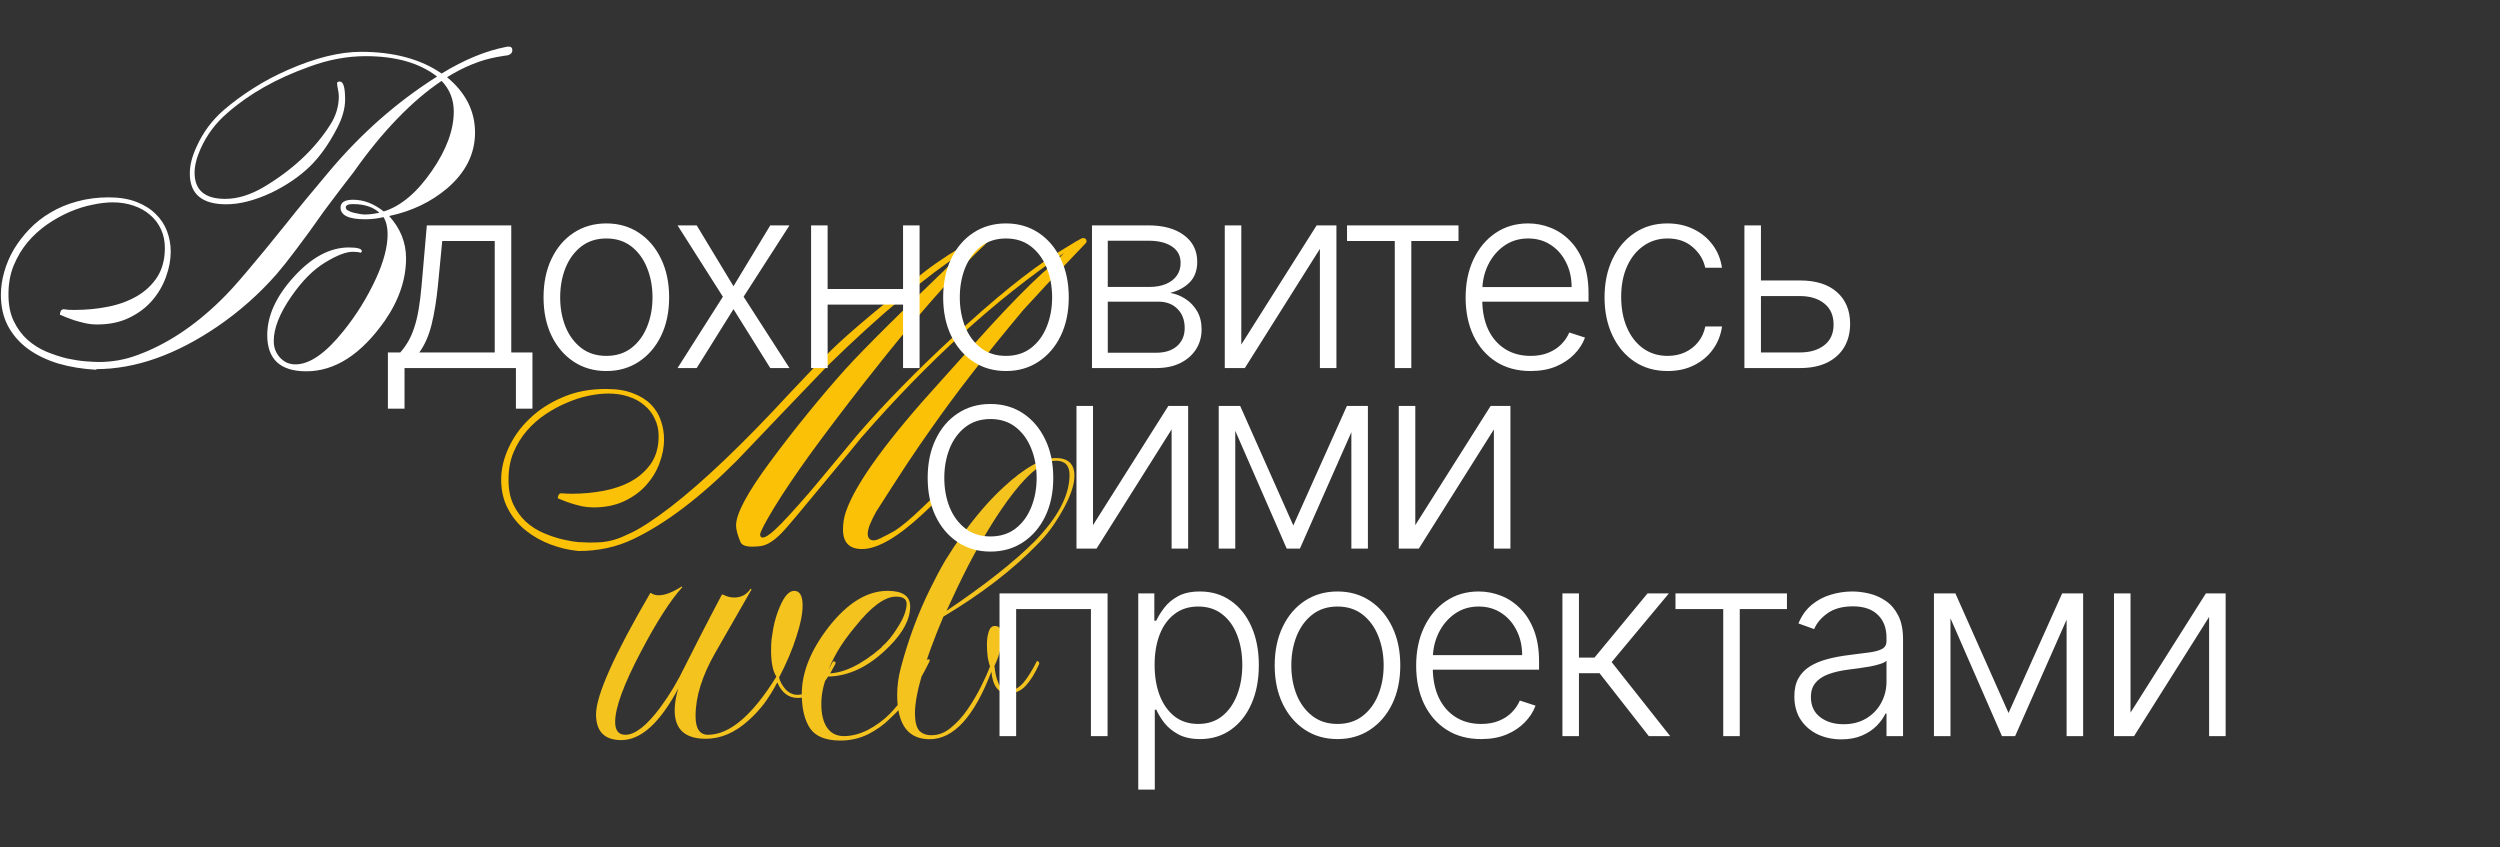
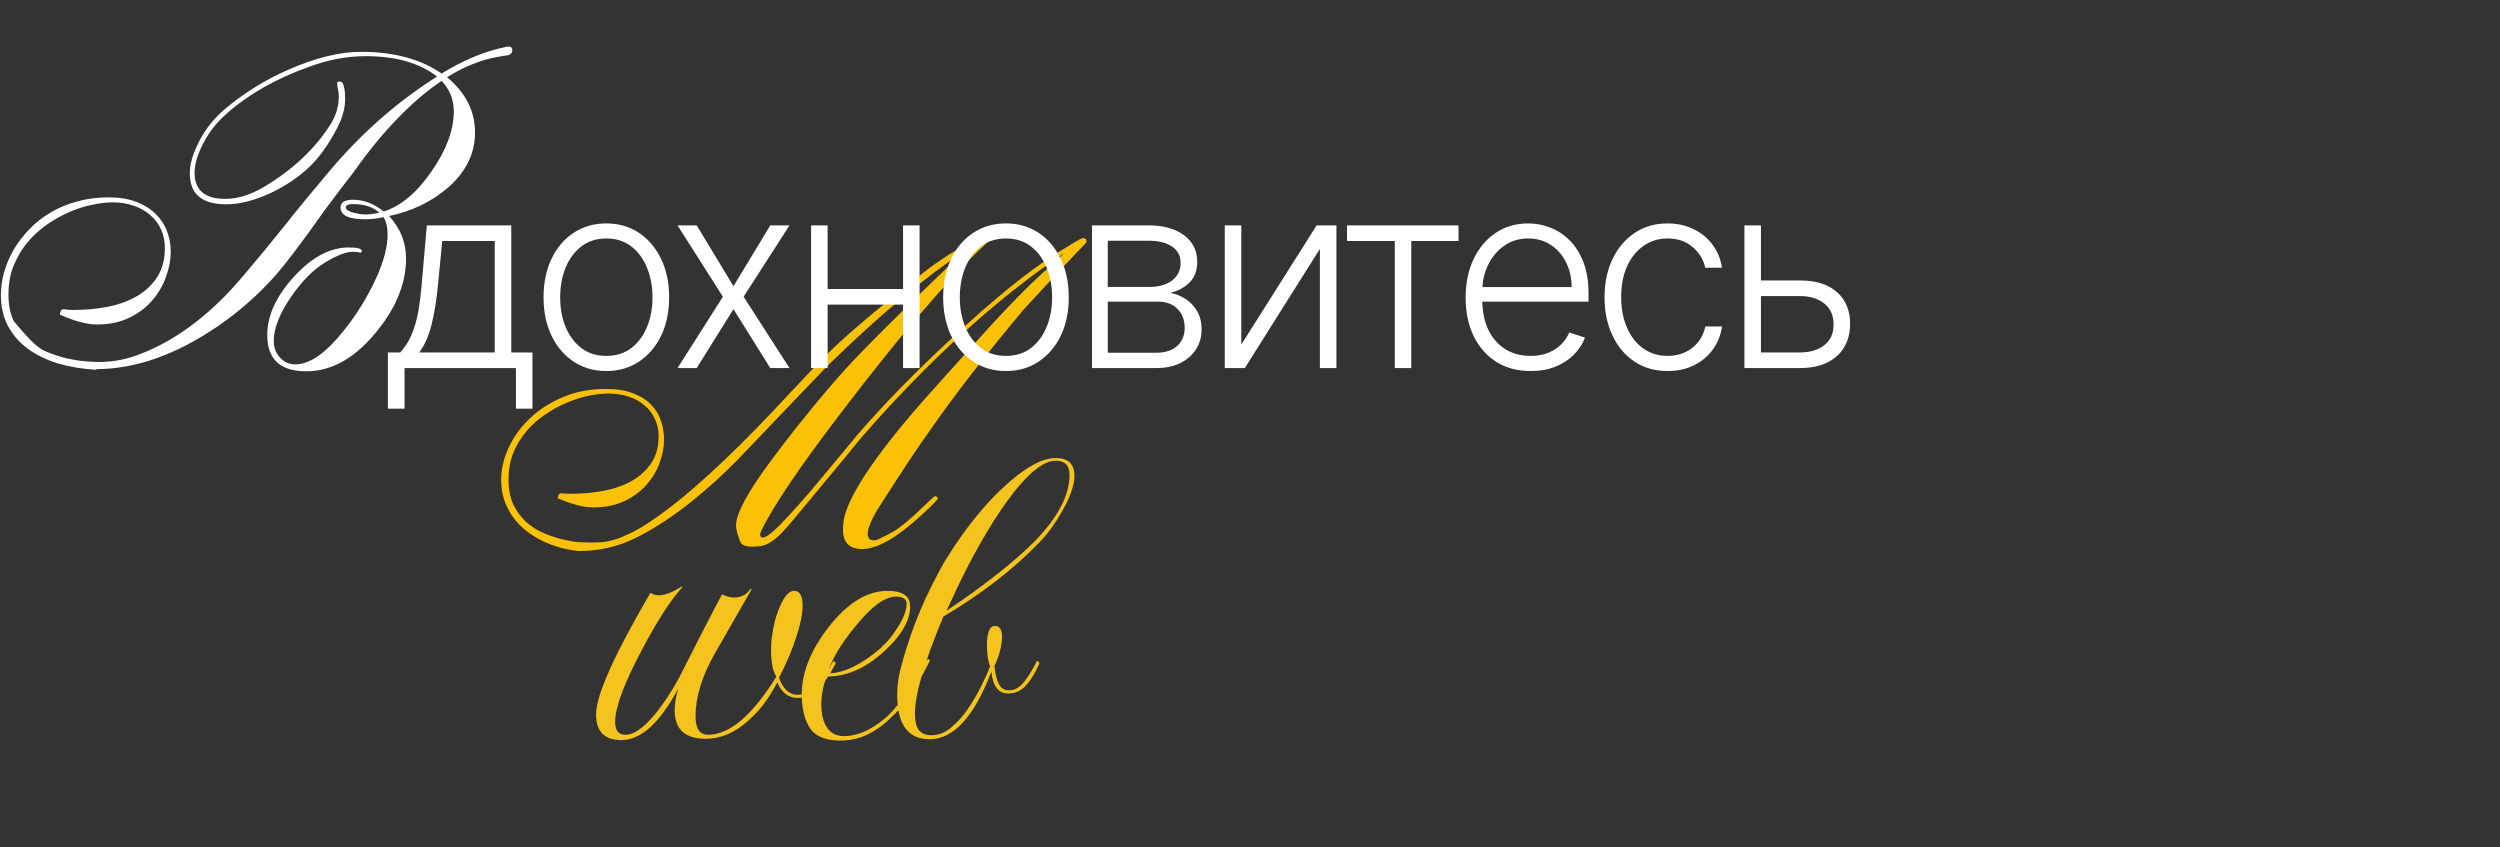
<svg xmlns="http://www.w3.org/2000/svg" width="360" height="122" viewBox="0 0 360 122" fill="none">
  <rect x="0" y="0" width="360" height="122" fill="#333333" stroke="none" />
  <path d="M89.477 106.576C87.047 106.576 85.831 105.339 85.831 102.866C85.831 100.137 88.433 94.316 93.635 85.403H93.763C94.061 85.617 94.424 85.723 94.85 85.723C95.746 85.723 96.855 85.297 98.177 84.444L98.241 84.572C96.535 86.448 94.552 89.54 92.292 93.847C89.819 98.537 88.582 101.906 88.582 103.953C88.582 105.19 89.072 105.808 90.053 105.808C91.46 105.808 93.145 104.486 95.106 101.842C96.428 100.051 97.601 98.09 98.624 95.957C99.221 94.806 99.946 93.378 100.799 91.672C101.695 89.924 102.739 87.919 103.933 85.659L104.061 85.595C104.616 85.894 105.17 86.043 105.724 86.043C106.748 86.043 107.537 85.617 108.091 84.764L108.219 84.892L102.974 94.039C101.098 97.322 100.16 100.35 100.16 103.122C100.16 104.913 100.757 105.808 101.951 105.808C105.063 105.808 108.347 103.015 111.801 97.429C111.289 96.661 111.034 95.403 111.034 93.655C111.034 93.143 111.055 92.631 111.098 92.12C111.183 91.565 111.268 91.011 111.353 90.457C111.567 89.348 111.886 88.303 112.313 87.322C112.952 85.83 113.635 85.084 114.36 85.084C115.17 85.084 115.575 85.787 115.575 87.194C115.575 88.388 115.277 89.881 114.68 91.672C114.125 93.463 113.294 95.424 112.185 97.557C112.313 98.111 112.611 98.665 113.08 99.22C113.592 99.774 114.168 100.051 114.807 100.051C116.641 100.051 118.304 98.537 119.797 95.51C119.925 95.254 120.053 95.169 120.181 95.254C120.351 95.339 120.372 95.488 120.244 95.702C119.434 97.279 118.603 98.474 117.75 99.284C116.94 100.094 115.98 100.499 114.871 100.499C113.549 100.499 112.569 99.753 111.929 98.26C111.375 99.326 110.756 100.328 110.074 101.267C109.392 102.162 108.646 102.972 107.835 103.697C105.874 105.488 103.806 106.384 101.631 106.384C98.646 106.384 97.153 105.019 97.153 102.29C97.153 101.821 97.196 101.331 97.281 100.819C97.366 100.264 97.494 99.71 97.665 99.156C95.021 104.102 92.292 106.576 89.477 106.576ZM121.021 106.64C118.932 106.64 117.482 106.064 116.671 104.913C115.861 103.719 115.456 102.055 115.456 99.923C115.456 96.853 116.735 93.655 119.294 90.329C122.023 86.832 124.859 85.084 127.801 85.084C129.976 85.084 131.064 85.83 131.064 87.322C131.064 89.156 130.061 91.075 128.057 93.079C125.2 95.979 122.194 97.429 119.038 97.429C118.526 98.751 118.271 100.073 118.271 101.395C118.271 102.844 118.548 103.974 119.102 104.785C119.656 105.595 120.467 106 121.533 106C122.642 106 123.793 105.701 124.987 105.104C126.181 104.465 127.204 103.719 128.057 102.866C128.782 102.141 129.592 101.16 130.488 99.923C131.426 98.644 132.364 97.088 133.302 95.254C133.43 95.041 133.558 94.934 133.686 94.934C133.942 94.934 133.942 95.147 133.686 95.574C132.961 97.024 132.172 98.409 131.319 99.731C130.509 101.053 129.422 102.333 128.057 103.569C127.247 104.38 126.224 105.104 124.987 105.744C123.75 106.341 122.428 106.64 121.021 106.64ZM119.102 96.981C121.448 96.981 124.07 95.723 126.97 93.207V93.143C127.78 92.461 128.548 91.523 129.273 90.329C130.125 89.007 130.552 87.877 130.552 86.938C130.552 86.256 130.04 85.915 129.017 85.915C127.396 85.915 125.435 87.365 123.132 90.265C122.066 91.544 121.213 92.738 120.573 93.847C119.934 94.955 119.443 96 119.102 96.981ZM133.865 106.448C130.752 106.448 129.195 104.316 129.195 100.051C129.195 99.412 129.238 98.772 129.323 98.132C129.408 97.493 129.536 96.853 129.707 96.213C130.773 92.162 132.18 88.367 133.928 84.828C134.611 83.42 135.336 82.056 136.103 80.734C136.914 79.412 137.745 78.154 138.598 76.96C139.493 75.723 140.432 74.529 141.412 73.378C142.393 72.227 143.417 71.16 144.483 70.18C147.51 67.365 150.026 65.958 152.031 65.958C153.822 65.958 154.717 66.811 154.717 68.516C154.717 69.881 154.099 71.629 152.862 73.762C151.839 75.553 150.73 77.045 149.536 78.239C145.911 81.992 141.348 85.51 135.847 88.793C133.118 95.275 131.754 99.923 131.754 102.738C131.754 103.847 131.946 104.657 132.329 105.168C132.756 105.638 133.353 105.872 134.12 105.872C135.144 105.872 136.082 105.51 136.935 104.785C137.83 104.06 138.641 103.164 139.366 102.098C140.09 101.032 140.73 99.945 141.284 98.836C141.839 97.727 142.265 96.768 142.564 95.957C142.478 95.744 142.372 95.339 142.244 94.742C142.159 94.103 142.116 93.463 142.116 92.823C142.116 92.098 142.201 91.48 142.372 90.968C142.542 90.414 142.841 90.137 143.267 90.137C143.95 90.137 144.291 90.648 144.291 91.672C144.291 92.226 144.206 92.866 144.035 93.591C143.864 94.316 143.587 95.083 143.203 95.894C143.289 96.874 143.481 97.706 143.779 98.388C144.078 99.07 144.589 99.412 145.314 99.412C146.039 99.412 146.721 99.049 147.361 98.324C148.001 97.557 148.64 96.533 149.28 95.254C149.28 95.211 149.323 95.19 149.408 95.19C149.493 95.19 149.557 95.254 149.6 95.382C149.685 95.467 149.685 95.574 149.6 95.702C149.003 97.024 148.363 98.047 147.681 98.772C146.999 99.497 146.167 99.859 145.186 99.859C143.779 99.859 142.969 98.815 142.756 96.725C140.282 103.207 137.319 106.448 133.865 106.448ZM136.295 87.962C141.796 84.252 146.018 80.926 148.96 77.983C152.329 74.529 154.013 71.331 154.013 68.389C154.013 67.024 153.353 66.342 152.031 66.342C149.728 66.342 146.679 69.348 142.884 75.361C141.69 77.28 140.538 79.305 139.429 81.438C138.363 83.527 137.319 85.702 136.295 87.962Z" fill="#F5C31E" />
-   <path d="M143.932 106V85.454H159.489V106H157.094V87.701H146.326V106H143.932ZM163.909 113.705V85.454H166.223V89.373H166.504C166.79 88.758 167.182 88.129 167.681 87.487C168.181 86.836 168.841 86.287 169.661 85.842C170.49 85.396 171.534 85.173 172.791 85.173C174.486 85.173 175.966 85.619 177.232 86.51C178.507 87.393 179.497 88.633 180.202 90.229C180.915 91.816 181.272 93.667 181.272 95.78C181.272 97.903 180.915 99.762 180.202 101.358C179.497 102.955 178.507 104.199 177.232 105.09C175.966 105.982 174.494 106.428 172.818 106.428C171.578 106.428 170.539 106.205 169.701 105.759C168.872 105.313 168.199 104.765 167.681 104.114C167.173 103.454 166.781 102.812 166.504 102.188H166.29V113.705H163.909ZM166.263 95.74C166.263 97.399 166.509 98.87 166.999 100.154C167.499 101.43 168.212 102.433 169.139 103.164C170.076 103.887 171.208 104.248 172.537 104.248C173.901 104.248 175.052 103.873 175.988 103.124C176.933 102.366 177.651 101.345 178.142 100.061C178.641 98.777 178.891 97.337 178.891 95.74C178.891 94.162 178.646 92.739 178.155 91.473C177.674 90.207 176.96 89.204 176.015 88.463C175.07 87.714 173.91 87.34 172.537 87.34C171.199 87.34 170.062 87.701 169.126 88.423C168.19 89.137 167.476 90.126 166.986 91.393C166.504 92.65 166.263 94.099 166.263 95.74ZM192.598 106.428C190.823 106.428 189.254 105.978 187.889 105.077C186.534 104.176 185.473 102.932 184.706 101.345C183.939 99.749 183.555 97.907 183.555 95.82C183.555 93.716 183.939 91.865 184.706 90.269C185.473 88.664 186.534 87.416 187.889 86.524C189.254 85.623 190.823 85.173 192.598 85.173C194.372 85.173 195.937 85.623 197.293 86.524C198.648 87.424 199.71 88.673 200.476 90.269C201.252 91.865 201.64 93.716 201.64 95.82C201.64 97.907 201.257 99.749 200.49 101.345C199.723 102.932 198.657 104.176 197.293 105.077C195.937 105.978 194.372 106.428 192.598 106.428ZM192.598 104.248C194.025 104.248 195.233 103.864 196.223 103.097C197.213 102.33 197.962 101.309 198.47 100.034C198.987 98.759 199.246 97.354 199.246 95.82C199.246 94.287 198.987 92.878 198.47 91.594C197.962 90.309 197.213 89.279 196.223 88.504C195.233 87.728 194.025 87.34 192.598 87.34C191.18 87.34 189.971 87.728 188.973 88.504C187.983 89.279 187.229 90.309 186.712 91.594C186.204 92.878 185.95 94.287 185.95 95.82C185.95 97.354 186.204 98.759 186.712 100.034C187.229 101.309 187.983 102.33 188.973 103.097C189.963 103.864 191.171 104.248 192.598 104.248ZM213.291 106.428C211.373 106.428 209.715 105.982 208.314 105.09C206.914 104.19 205.831 102.946 205.064 101.358C204.306 99.762 203.927 97.925 203.927 95.847C203.927 93.778 204.306 91.941 205.064 90.336C205.831 88.722 206.888 87.46 208.234 86.551C209.59 85.632 211.155 85.173 212.929 85.173C214.044 85.173 215.119 85.378 216.153 85.788C217.188 86.189 218.115 86.809 218.935 87.647C219.765 88.477 220.42 89.525 220.902 90.791C221.383 92.048 221.624 93.538 221.624 95.259V96.436H205.572V94.336H219.19C219.19 93.016 218.922 91.83 218.387 90.778C217.861 89.716 217.125 88.878 216.18 88.263C215.244 87.647 214.16 87.34 212.929 87.34C211.627 87.34 210.481 87.688 209.492 88.383C208.502 89.079 207.726 89.997 207.164 91.139C206.611 92.28 206.33 93.529 206.321 94.884V96.141C206.321 97.773 206.602 99.2 207.164 100.422C207.735 101.635 208.542 102.576 209.585 103.244C210.629 103.913 211.864 104.248 213.291 104.248C214.263 104.248 215.114 104.096 215.845 103.793C216.586 103.49 217.205 103.084 217.705 102.576C218.213 102.058 218.597 101.492 218.855 100.877L221.116 101.613C220.804 102.478 220.291 103.276 219.577 104.007C218.873 104.738 217.99 105.327 216.929 105.773C215.877 106.21 214.664 106.428 213.291 106.428ZM224.988 106V85.454H227.369V94.697H229.603L237.241 85.454H240.317L232.077 95.339L240.504 106H237.428L230.338 96.944H227.369V106H224.988ZM241.27 87.701V85.454H257.321V87.701H250.526V106H248.145V87.701H241.27ZM265.143 106.468C263.903 106.468 262.77 106.227 261.745 105.746C260.719 105.255 259.903 104.551 259.297 103.632C258.691 102.705 258.387 101.581 258.387 100.261C258.387 99.245 258.579 98.389 258.963 97.693C259.346 96.998 259.89 96.427 260.595 95.981C261.299 95.535 262.133 95.183 263.096 94.924C264.059 94.666 265.12 94.465 266.28 94.322C267.43 94.18 268.402 94.055 269.196 93.948C269.998 93.841 270.609 93.671 271.028 93.439C271.447 93.208 271.657 92.833 271.657 92.316V91.834C271.657 90.434 271.238 89.333 270.4 88.53C269.57 87.719 268.375 87.313 266.815 87.313C265.334 87.313 264.126 87.638 263.19 88.29C262.262 88.941 261.611 89.707 261.237 90.59L258.976 89.774C259.44 88.651 260.082 87.754 260.902 87.086C261.723 86.408 262.641 85.922 263.658 85.628C264.674 85.324 265.704 85.173 266.748 85.173C267.532 85.173 268.348 85.275 269.196 85.48C270.052 85.686 270.845 86.042 271.577 86.551C272.308 87.05 272.901 87.75 273.356 88.651C273.811 89.542 274.038 90.675 274.038 92.048V106H271.657V102.75H271.51C271.224 103.356 270.801 103.944 270.239 104.515C269.677 105.086 268.973 105.554 268.126 105.92C267.278 106.285 266.284 106.468 265.143 106.468ZM265.464 104.288C266.73 104.288 267.827 104.007 268.754 103.445C269.682 102.883 270.395 102.139 270.894 101.211C271.403 100.275 271.657 99.245 271.657 98.121V95.152C271.479 95.321 271.18 95.473 270.761 95.606C270.35 95.74 269.873 95.861 269.329 95.968C268.794 96.066 268.259 96.15 267.724 96.222C267.189 96.293 266.708 96.356 266.28 96.409C265.12 96.552 264.13 96.775 263.31 97.078C262.49 97.381 261.861 97.8 261.424 98.335C260.987 98.861 260.768 99.539 260.768 100.368C260.768 101.617 261.214 102.585 262.106 103.271C262.998 103.949 264.117 104.288 265.464 104.288ZM289.23 102.669L296.948 85.454H299.262L290.179 106H288.28L279.304 85.454H281.578L289.23 102.669ZM280.869 85.454V106H278.488V85.454H280.869ZM297.59 106V85.454H299.971V106H297.59ZM306.796 102.616L317.644 85.454H320.493V106H318.112V88.838L307.304 106H304.415V85.454H306.796V102.616Z" fill="white" />
  <path d="M84.911 78.126C85.619 78.126 86.233 78.105 86.754 78.063C87.295 78.001 87.795 77.907 88.253 77.782C88.711 77.657 89.159 77.501 89.596 77.313C90.033 77.126 90.512 76.907 91.033 76.657C91.824 76.262 92.667 75.762 93.563 75.158C94.479 74.555 95.468 73.847 96.53 73.034C101.298 69.349 107.024 63.883 113.708 56.637C114.957 55.305 116.082 54.118 117.081 53.077C118.081 52.036 118.976 51.13 119.767 50.359C122.307 47.882 126.784 44.123 133.197 39.084C135.092 37.606 137.643 35.961 140.849 34.15C141.37 33.837 141.703 33.681 141.849 33.681C142.224 33.681 142.411 33.879 142.411 34.275C142.411 34.462 142.328 34.66 142.161 34.868C142.015 35.055 141.713 35.357 141.255 35.774C140.714 36.273 140.068 36.908 139.319 37.679C138.569 38.428 137.726 39.324 136.789 40.365C134.957 42.364 133.02 44.581 130.98 47.017C128.939 49.454 126.763 52.15 124.452 55.107C121.433 58.98 118.841 62.405 116.675 65.382C114.53 68.36 112.792 70.942 111.459 73.128C110.127 75.335 109.46 76.616 109.46 76.97C109.46 77.261 109.585 77.407 109.835 77.407C110.314 77.407 111.209 76.73 112.521 75.377C113.291 74.586 114.135 73.67 115.051 72.629C115.988 71.587 116.998 70.411 118.081 69.099C119.663 67.184 120.902 65.695 121.797 64.633C122.693 63.55 123.244 62.884 123.453 62.634C125.41 60.364 127.523 58.074 129.793 55.763C132.062 53.431 134.53 51.036 137.195 48.579C143.233 42.957 148.293 38.876 152.374 36.336C154.581 34.962 155.758 34.275 155.904 34.275C156.278 34.275 156.466 34.441 156.466 34.774C156.466 34.858 156.414 34.951 156.31 35.055C155.289 36.117 154.03 37.439 152.53 39.022C151.052 40.604 149.324 42.478 147.346 44.644C144.576 47.955 142.078 51.047 139.85 53.92C137.643 56.773 135.685 59.427 133.978 61.884C133.041 63.196 131.927 64.82 130.636 66.757C129.366 68.693 127.888 70.984 126.201 73.628C125.368 75.106 124.952 76.179 124.952 76.845C124.952 77.49 125.254 77.813 125.857 77.813C126.128 77.813 126.607 77.626 127.294 77.251C127.627 77.105 128.158 76.824 128.887 76.408C129.887 75.762 131.23 74.627 132.916 73.003C133.249 72.67 133.759 72.191 134.447 71.567L134.665 71.442C134.915 71.483 135.04 71.608 135.04 71.816C135.04 71.941 134.332 72.66 132.916 73.972C129.272 77.365 126.347 79.062 124.14 79.062C122.307 79.062 121.391 78.126 121.391 76.251C121.391 75.335 121.537 74.461 121.828 73.628C123.244 69.547 127.836 63.248 135.602 54.732C136.789 53.42 137.965 52.108 139.131 50.797C140.318 49.485 141.505 48.173 142.692 46.861C144.087 45.341 145.399 43.957 146.627 42.707C147.856 41.458 149.022 40.323 150.125 39.303C150.5 39.011 150.948 38.626 151.468 38.147C151.989 37.669 152.582 37.096 153.249 36.43C143.379 43.113 133.624 51.994 123.984 63.071C122.984 64.32 121.724 65.851 120.204 67.662C118.705 69.474 116.935 71.608 114.895 74.065C114.187 74.898 113.645 75.533 113.271 75.97C112.896 76.387 112.688 76.616 112.646 76.657C111.647 77.699 110.73 78.334 109.897 78.563C109.439 78.667 108.919 78.719 108.336 78.719C107.378 78.719 106.805 78.49 106.618 78.032C106.202 77.032 105.993 76.241 105.993 75.658C105.993 73.951 107.659 70.859 110.991 66.382C112.781 63.967 114.562 61.676 116.331 59.511C118.101 57.324 119.882 55.232 121.672 53.233C123.047 51.713 125.15 49.547 127.981 46.736C130.813 43.925 134.405 40.427 138.757 36.242C136.008 38.054 132.999 40.323 129.73 43.051C126.482 45.758 122.953 48.975 119.142 52.702C116.935 54.992 114.749 57.272 112.584 59.542C110.418 61.812 108.242 64.091 106.056 66.382C100.746 71.692 95.791 75.439 91.189 77.626C88.815 78.771 86.192 79.344 83.318 79.344C81.965 79.219 80.622 78.906 79.289 78.407C77.957 77.907 76.759 77.23 75.698 76.376C74.636 75.523 73.782 74.482 73.136 73.253C72.491 72.025 72.168 70.63 72.168 69.068C72.168 67.569 72.522 66.049 73.23 64.508C73.938 62.946 74.948 61.541 76.26 60.291C77.571 59.021 79.164 57.991 81.038 57.199C82.912 56.387 85.026 55.992 87.379 56.013C88.857 56.013 90.117 56.221 91.158 56.637C92.22 57.033 93.073 57.564 93.719 58.23C94.385 58.896 94.864 59.667 95.156 60.541C95.468 61.416 95.624 62.332 95.624 63.29C95.624 64.393 95.405 65.528 94.968 66.694C94.552 67.839 93.917 68.891 93.063 69.849C92.23 70.786 91.179 71.556 89.908 72.16C88.638 72.764 87.16 73.066 85.473 73.066C84.911 73.066 84.359 73.014 83.818 72.91C83.277 72.785 82.777 72.649 82.319 72.504C81.861 72.358 81.455 72.212 81.101 72.066C80.768 71.921 80.507 71.816 80.32 71.754C80.32 71.587 80.362 71.421 80.445 71.254C80.549 71.088 80.705 71.015 80.913 71.036C81.017 71.036 81.163 71.046 81.351 71.067C81.538 71.088 81.871 71.098 82.35 71.098C83.953 71.098 85.505 70.952 87.004 70.661C88.503 70.369 89.825 69.901 90.97 69.255C92.136 68.589 93.073 67.735 93.781 66.694C94.489 65.632 94.843 64.331 94.843 62.79C94.843 61.874 94.656 61.041 94.281 60.291C93.927 59.521 93.427 58.876 92.782 58.355C92.157 57.814 91.397 57.397 90.502 57.106C89.627 56.814 88.659 56.669 87.597 56.669C86.764 56.669 85.827 56.773 84.786 56.981C83.766 57.189 82.725 57.522 81.663 57.98C80.601 58.417 79.56 58.98 78.54 59.667C77.54 60.333 76.645 61.124 75.854 62.041C75.083 62.936 74.448 63.967 73.948 65.133C73.469 66.299 73.23 67.579 73.23 68.974C73.209 70.39 73.438 71.608 73.917 72.629C74.396 73.628 75.01 74.471 75.76 75.158C76.51 75.825 77.342 76.356 78.259 76.751C79.196 77.147 80.091 77.449 80.945 77.657C81.819 77.865 82.61 78.001 83.318 78.063C84.026 78.105 84.557 78.126 84.911 78.126Z" fill="#FBC106" />
-   <path d="M142.627 79.428C140.853 79.428 139.283 78.978 137.919 78.077C136.563 77.176 135.502 75.932 134.735 74.345C133.968 72.749 133.585 70.907 133.585 68.82C133.585 66.716 133.968 64.865 134.735 63.269C135.502 61.664 136.563 60.416 137.919 59.524C139.283 58.623 140.853 58.173 142.627 58.173C144.402 58.173 145.967 58.623 147.323 59.524C148.678 60.425 149.739 61.673 150.506 63.269C151.282 64.865 151.67 66.716 151.67 68.82C151.67 70.907 151.286 72.749 150.52 74.345C149.753 75.932 148.687 77.176 147.323 78.077C145.967 78.978 144.402 79.428 142.627 79.428ZM142.627 77.248C144.054 77.248 145.263 76.864 146.252 76.097C147.242 75.33 147.991 74.309 148.5 73.034C149.017 71.759 149.276 70.354 149.276 68.82C149.276 67.287 149.017 65.878 148.5 64.594C147.991 63.309 147.242 62.279 146.252 61.504C145.263 60.728 144.054 60.34 142.627 60.34C141.21 60.34 140.001 60.728 139.002 61.504C138.013 62.279 137.259 63.309 136.742 64.594C136.233 65.878 135.979 67.287 135.979 68.82C135.979 70.354 136.233 71.759 136.742 73.034C137.259 74.309 138.013 75.33 139.002 76.097C139.992 76.864 141.201 77.248 142.627 77.248ZM157.394 75.616L168.243 58.454H171.092V79H168.711V61.838L157.903 79H155.013V58.454H157.394V75.616ZM186.237 75.669L193.955 58.454H196.269L187.187 79H185.287L176.311 58.454H178.585L186.237 75.669ZM177.877 58.454V79H175.496V58.454H177.877ZM194.597 79V58.454H196.978V79H194.597ZM203.803 75.616L214.651 58.454H217.5V79H215.119V61.838L204.311 79H201.422V58.454H203.803V75.616Z" fill="white" />
-   <path d="M13.934 53.25C11.935 53.146 10.082 52.844 8.375 52.344C6.688 51.824 5.231 51.116 4.002 50.22C2.774 49.304 1.816 48.2 1.129 46.91C0.462 45.619 0.129 44.13 0.129 42.443C0.129 41.381 0.285 40.299 0.598 39.195C0.91 38.071 1.368 36.988 1.972 35.947C2.597 34.906 3.346 33.927 4.221 33.011C5.116 32.074 6.136 31.272 7.282 30.606C8.427 29.919 9.697 29.388 11.092 29.013C12.508 28.617 14.028 28.42 15.652 28.42C17.193 28.42 18.525 28.638 19.65 29.076C20.774 29.513 21.701 30.096 22.43 30.825C23.158 31.533 23.7 32.355 24.054 33.292C24.407 34.229 24.584 35.208 24.584 36.228C24.584 37.415 24.355 38.633 23.897 39.882C23.46 41.111 22.804 42.235 21.93 43.255C21.055 44.276 19.952 45.108 18.619 45.754C17.307 46.399 15.766 46.722 13.997 46.722C13.393 46.722 12.81 46.66 12.248 46.535C11.706 46.41 11.196 46.275 10.717 46.129C10.238 45.962 9.811 45.806 9.437 45.66C9.083 45.494 8.812 45.379 8.625 45.317C8.625 45.15 8.666 44.973 8.749 44.786C8.854 44.598 9.02 44.515 9.249 44.536C9.353 44.536 9.499 44.557 9.686 44.598C9.874 44.619 10.228 44.63 10.748 44.63C12.435 44.63 14.049 44.473 15.589 44.161C17.151 43.849 18.536 43.339 19.743 42.631C20.951 41.923 21.919 41.007 22.648 39.882C23.377 38.737 23.741 37.342 23.741 35.697C23.741 34.718 23.554 33.823 23.179 33.011C22.804 32.199 22.284 31.512 21.617 30.95C20.951 30.367 20.149 29.919 19.212 29.607C18.296 29.294 17.297 29.138 16.214 29.138C15.36 29.138 14.392 29.253 13.309 29.482C12.248 29.69 11.154 30.033 10.03 30.512C8.926 30.991 7.844 31.595 6.782 32.324C5.741 33.053 4.804 33.906 3.971 34.885C3.159 35.864 2.492 36.977 1.972 38.227C1.472 39.455 1.222 40.819 1.222 42.318C1.202 43.838 1.451 45.14 1.972 46.222C2.492 47.305 3.159 48.211 3.971 48.94C4.804 49.669 5.72 50.241 6.719 50.657C7.74 51.074 8.729 51.397 9.686 51.626C10.665 51.834 11.56 51.969 12.373 52.032C13.184 52.094 13.809 52.126 14.246 52.126C16.141 52.126 17.963 51.803 19.712 51.157C23.918 49.637 27.937 47.003 31.768 43.255C32.768 42.297 34.038 40.903 35.578 39.07C37.14 37.238 39.014 34.958 41.2 32.23C42.137 31.043 43.106 29.846 44.105 28.638C45.125 27.41 46.177 26.15 47.26 24.859C51.903 19.3 57.129 14.688 62.938 11.023C60.419 9.066 56.994 8.087 52.663 8.087C49.977 8.087 47.26 8.597 44.511 9.618C39.785 11.304 35.849 13.532 32.705 16.301C31.081 17.696 29.821 19.373 28.926 21.33C28.322 22.663 28.02 23.839 28.02 24.859C28.02 27.379 29.488 28.638 32.424 28.638C34.194 28.638 36.037 28.076 37.952 26.952C42.117 24.474 45.313 21.486 47.541 17.988C48.374 16.697 48.79 15.323 48.79 13.865C48.79 13.595 48.748 13.261 48.665 12.866C48.582 12.47 48.54 12.179 48.54 11.991C48.54 11.825 48.675 11.741 48.946 11.741C49.446 11.741 49.696 12.605 49.696 14.334C49.696 15.604 49.311 16.978 48.54 18.456C47.353 20.747 46.041 22.59 44.605 23.985C43.064 25.463 41.211 26.723 39.045 27.764C36.672 28.867 34.517 29.419 32.58 29.419C29.082 29.419 27.333 27.941 27.333 24.984C27.333 23.797 27.656 22.517 28.301 21.142C29.217 19.081 30.529 17.311 32.237 15.833C33.548 14.709 34.964 13.667 36.484 12.71C38.004 11.731 39.67 10.846 41.481 10.055C45.417 8.327 48.915 7.462 51.976 7.462C56.702 7.462 60.575 8.504 63.594 10.586C66.864 8.587 69.976 7.306 72.933 6.744C73.016 6.723 73.079 6.713 73.12 6.713C73.183 6.713 73.225 6.713 73.245 6.713C73.599 6.713 73.776 6.879 73.776 7.213C73.776 7.587 73.558 7.837 73.12 7.962C72.954 7.983 72.735 8.014 72.465 8.056C72.215 8.098 71.913 8.15 71.559 8.212C69.227 8.628 66.832 9.597 64.375 11.117C67.061 13.345 68.404 15.999 68.404 19.081C68.404 22.142 67.072 24.817 64.406 27.108C62.074 29.086 59.284 30.419 56.036 31.106C57.66 32.896 58.472 34.927 58.472 37.196C58.472 40.236 57.452 43.234 55.411 46.191C51.997 51.043 48.228 53.468 44.105 53.468C40.357 53.468 38.483 51.73 38.483 48.253C38.483 45.462 39.764 42.662 42.325 39.851C44.886 37.04 47.52 35.635 50.227 35.635C51.476 35.635 52.101 35.812 52.101 36.166C52.101 36.29 52.028 36.363 51.882 36.384C51.653 36.301 51.289 36.259 50.789 36.259C49.831 36.259 48.53 36.759 46.885 37.758C46.01 38.279 45.167 38.945 44.355 39.757C43.543 40.569 42.741 41.548 41.95 42.693C40.263 45.129 39.42 47.264 39.42 49.096C39.42 49.554 39.493 49.991 39.639 50.408C39.805 50.803 40.024 51.157 40.295 51.47C40.586 51.782 40.919 52.032 41.294 52.219C41.69 52.386 42.106 52.469 42.543 52.469C44.584 52.469 46.874 50.887 49.415 47.722C51.289 45.41 52.861 42.88 54.131 40.132C55.255 37.675 55.817 35.541 55.817 33.729C55.817 32.73 55.62 31.907 55.224 31.262C54.391 31.47 53.506 31.574 52.569 31.574C50.216 31.574 49.04 31.012 49.04 29.888C49.04 29.138 49.644 28.763 50.851 28.763C52.371 28.763 53.839 29.326 55.255 30.45C57.733 29.679 60.044 27.733 62.189 24.609C64.292 21.569 65.344 18.717 65.344 16.052C65.344 14.344 64.76 12.876 63.594 11.648C61.45 13.084 59.326 14.896 57.223 17.082C55.12 19.248 53.017 21.819 50.914 24.797C50.435 25.401 49.842 26.171 49.134 27.108C48.426 28.045 47.603 29.138 46.666 30.387C45.167 32.532 43.845 34.354 42.7 35.853C41.575 37.352 40.628 38.55 39.857 39.445C37.338 42.318 34.496 44.838 31.331 47.003C25.313 51.105 19.473 53.156 13.809 53.156L13.934 53.25ZM54.631 30.637C53.735 29.804 52.465 29.388 50.82 29.388C50.133 29.388 49.789 29.555 49.789 29.888C49.789 30.179 50.175 30.429 50.945 30.637C51.653 30.804 52.184 30.887 52.538 30.887C52.85 30.887 53.173 30.866 53.506 30.825C53.86 30.783 54.235 30.721 54.631 30.637ZM55.858 58.846V50.753H57.637C58.083 50.253 58.471 49.714 58.801 49.134C59.131 48.554 59.416 47.895 59.657 47.154C59.907 46.405 60.116 45.536 60.286 44.546C60.455 43.547 60.598 42.383 60.714 41.055L61.463 32.454H73.622V50.753H76.672V58.846H74.291V53H58.252V58.846H55.858ZM60.379 50.753H71.241V34.701H63.683L63.068 41.055C62.854 43.213 62.551 45.094 62.158 46.7C61.766 48.305 61.173 49.656 60.379 50.753ZM87.312 53.428C85.538 53.428 83.968 52.978 82.604 52.077C81.248 51.176 80.187 49.932 79.42 48.345C78.653 46.749 78.27 44.907 78.27 42.821C78.27 40.716 78.653 38.865 79.42 37.269C80.187 35.664 81.248 34.416 82.604 33.524C83.968 32.623 85.538 32.173 87.312 32.173C89.087 32.173 90.652 32.623 92.007 33.524C93.363 34.425 94.424 35.673 95.191 37.269C95.967 38.865 96.355 40.716 96.355 42.821C96.355 44.907 95.971 46.749 95.204 48.345C94.437 49.932 93.372 51.176 92.007 52.077C90.652 52.978 89.087 53.428 87.312 53.428ZM87.312 51.248C88.739 51.248 89.947 50.864 90.937 50.097C91.927 49.33 92.676 48.309 93.184 47.034C93.702 45.759 93.96 44.354 93.96 42.821C93.96 41.287 93.702 39.878 93.184 38.593C92.676 37.309 91.927 36.279 90.937 35.504C89.947 34.728 88.739 34.34 87.312 34.34C85.894 34.34 84.686 34.728 83.687 35.504C82.697 36.279 81.944 37.309 81.427 38.593C80.918 39.878 80.664 41.287 80.664 42.821C80.664 44.354 80.918 45.759 81.427 47.034C81.944 48.309 82.697 49.33 83.687 50.097C84.677 50.864 85.885 51.248 87.312 51.248ZM100.324 32.454L105.621 41.215L110.918 32.454H113.687L107.079 42.727L113.687 53H110.918L105.621 44.519L100.324 53H97.568L104.096 42.727L97.568 32.454H100.324ZM130.667 41.617V43.864H118.588V41.617H130.667ZM119.177 32.454V53H116.796V32.454H119.177ZM132.42 32.454V53H130.039V32.454H132.42ZM144.859 53.428C143.085 53.428 141.515 52.978 140.151 52.077C138.795 51.176 137.734 49.932 136.967 48.345C136.2 46.749 135.817 44.907 135.817 42.821C135.817 40.716 136.2 38.865 136.967 37.269C137.734 35.664 138.795 34.416 140.151 33.524C141.515 32.623 143.085 32.173 144.859 32.173C146.634 32.173 148.199 32.623 149.554 33.524C150.91 34.425 151.971 35.673 152.738 37.269C153.514 38.865 153.902 40.716 153.902 42.821C153.902 44.907 153.518 46.749 152.751 48.345C151.984 49.932 150.919 51.176 149.554 52.077C148.199 52.978 146.634 53.428 144.859 53.428ZM144.859 51.248C146.286 51.248 147.494 50.864 148.484 50.097C149.474 49.33 150.223 48.309 150.732 47.034C151.249 45.759 151.507 44.354 151.507 42.821C151.507 41.287 151.249 39.878 150.732 38.593C150.223 37.309 149.474 36.279 148.484 35.504C147.494 34.728 146.286 34.34 144.859 34.34C143.441 34.34 142.233 34.728 141.234 35.504C140.244 36.279 139.491 37.309 138.974 38.593C138.465 39.878 138.211 41.287 138.211 42.821C138.211 44.354 138.465 45.759 138.974 47.034C139.491 48.309 140.244 49.33 141.234 50.097C142.224 50.864 143.432 51.248 144.859 51.248ZM157.245 53V32.454H165.338C167.523 32.454 169.244 32.926 170.501 33.872C171.768 34.817 172.401 36.092 172.401 37.697C172.401 38.919 172.049 39.895 171.344 40.627C170.64 41.358 169.694 41.875 168.508 42.178C169.302 42.312 170.038 42.602 170.715 43.048C171.402 43.494 171.959 44.082 172.387 44.814C172.815 45.545 173.03 46.419 173.03 47.435C173.03 48.505 172.762 49.46 172.227 50.298C171.692 51.136 170.938 51.796 169.966 52.278C168.994 52.759 167.844 53 166.515 53H157.245ZM159.519 50.793H166.515C167.773 50.793 168.767 50.472 169.498 49.83C170.229 49.179 170.595 48.314 170.595 47.235C170.595 46.084 170.247 45.166 169.552 44.479C168.865 43.784 167.942 43.436 166.783 43.436H159.519V50.793ZM159.519 41.322H165.485C166.413 41.322 167.215 41.18 167.893 40.894C168.571 40.609 169.092 40.208 169.458 39.69C169.833 39.164 170.015 38.549 170.006 37.844C170.006 36.837 169.596 36.056 168.776 35.504C167.955 34.942 166.809 34.661 165.338 34.661H159.519V41.322ZM178.747 49.616L189.596 32.454H192.445V53H190.064V35.838L179.256 53H176.366V32.454H178.747V49.616ZM193.972 34.701V32.454H210.024V34.701H203.229V53H200.848V34.701H193.972ZM220.414 53.428C218.497 53.428 216.838 52.982 215.438 52.09C214.038 51.19 212.954 49.946 212.187 48.358C211.429 46.762 211.05 44.925 211.05 42.847C211.05 40.778 211.429 38.941 212.187 37.336C212.954 35.722 214.011 34.46 215.357 33.551C216.713 32.632 218.278 32.173 220.053 32.173C221.167 32.173 222.242 32.378 223.276 32.788C224.311 33.189 225.238 33.809 226.059 34.647C226.888 35.477 227.543 36.525 228.025 37.791C228.507 39.048 228.747 40.538 228.747 42.259V43.436H212.696V41.336H226.313C226.313 40.016 226.045 38.83 225.51 37.778C224.984 36.716 224.248 35.878 223.303 35.263C222.367 34.647 221.283 34.34 220.053 34.34C218.751 34.34 217.605 34.688 216.615 35.383C215.625 36.079 214.849 36.997 214.287 38.139C213.734 39.28 213.454 40.529 213.445 41.884V43.142C213.445 44.773 213.726 46.2 214.287 47.422C214.858 48.635 215.665 49.576 216.709 50.244C217.752 50.913 218.987 51.248 220.414 51.248C221.386 51.248 222.237 51.096 222.969 50.793C223.709 50.49 224.329 50.084 224.828 49.576C225.336 49.058 225.72 48.492 225.978 47.877L228.239 48.612C227.927 49.477 227.414 50.276 226.701 51.007C225.996 51.738 225.113 52.327 224.052 52.773C223 53.21 221.787 53.428 220.414 53.428ZM240.137 53.428C238.3 53.428 236.699 52.969 235.335 52.05C233.979 51.132 232.927 49.874 232.178 48.278C231.429 46.682 231.054 44.863 231.054 42.821C231.054 40.761 231.433 38.928 232.191 37.323C232.958 35.718 234.019 34.46 235.375 33.551C236.73 32.632 238.304 32.173 240.097 32.173C241.47 32.173 242.714 32.44 243.829 32.975C244.943 33.502 245.862 34.246 246.584 35.209C247.316 36.163 247.775 37.278 247.962 38.553H245.554C245.305 37.394 244.703 36.404 243.748 35.584C242.803 34.754 241.599 34.34 240.137 34.34C238.826 34.34 237.667 34.697 236.659 35.41C235.651 36.114 234.862 37.1 234.291 38.366C233.729 39.623 233.449 41.081 233.449 42.74C233.449 44.408 233.725 45.884 234.278 47.168C234.831 48.443 235.607 49.442 236.605 50.164C237.613 50.886 238.79 51.248 240.137 51.248C241.046 51.248 241.876 51.078 242.625 50.739C243.383 50.392 244.016 49.901 244.524 49.268C245.042 48.635 245.389 47.881 245.568 47.007H247.975C247.797 48.247 247.356 49.353 246.651 50.325C245.956 51.288 245.05 52.046 243.936 52.599C242.83 53.152 241.564 53.428 240.137 53.428ZM253.175 40.386H259.181C261.491 40.386 263.274 40.948 264.532 42.071C265.789 43.195 266.418 44.715 266.418 46.633C266.418 47.908 266.137 49.023 265.575 49.977C265.013 50.931 264.193 51.676 263.114 52.211C262.035 52.737 260.724 53 259.181 53H251.195V32.454H253.576V50.753H259.181C260.635 50.753 261.807 50.405 262.699 49.709C263.591 49.014 264.037 48.024 264.037 46.74C264.037 45.429 263.591 44.417 262.699 43.703C261.807 42.99 260.635 42.633 259.181 42.633H253.175V40.386Z" fill="white" />
+   <path d="M13.934 53.25C11.935 53.146 10.082 52.844 8.375 52.344C6.688 51.824 5.231 51.116 4.002 50.22C2.774 49.304 1.816 48.2 1.129 46.91C0.462 45.619 0.129 44.13 0.129 42.443C0.129 41.381 0.285 40.299 0.598 39.195C0.91 38.071 1.368 36.988 1.972 35.947C2.597 34.906 3.346 33.927 4.221 33.011C5.116 32.074 6.136 31.272 7.282 30.606C8.427 29.919 9.697 29.388 11.092 29.013C12.508 28.617 14.028 28.42 15.652 28.42C17.193 28.42 18.525 28.638 19.65 29.076C20.774 29.513 21.701 30.096 22.43 30.825C23.158 31.533 23.7 32.355 24.054 33.292C24.407 34.229 24.584 35.208 24.584 36.228C24.584 37.415 24.355 38.633 23.897 39.882C23.46 41.111 22.804 42.235 21.93 43.255C21.055 44.276 19.952 45.108 18.619 45.754C17.307 46.399 15.766 46.722 13.997 46.722C13.393 46.722 12.81 46.66 12.248 46.535C11.706 46.41 11.196 46.275 10.717 46.129C10.238 45.962 9.811 45.806 9.437 45.66C9.083 45.494 8.812 45.379 8.625 45.317C8.625 45.15 8.666 44.973 8.749 44.786C8.854 44.598 9.02 44.515 9.249 44.536C9.353 44.536 9.499 44.557 9.686 44.598C9.874 44.619 10.228 44.63 10.748 44.63C12.435 44.63 14.049 44.473 15.589 44.161C17.151 43.849 18.536 43.339 19.743 42.631C20.951 41.923 21.919 41.007 22.648 39.882C23.377 38.737 23.741 37.342 23.741 35.697C23.741 34.718 23.554 33.823 23.179 33.011C22.804 32.199 22.284 31.512 21.617 30.95C20.951 30.367 20.149 29.919 19.212 29.607C18.296 29.294 17.297 29.138 16.214 29.138C15.36 29.138 14.392 29.253 13.309 29.482C12.248 29.69 11.154 30.033 10.03 30.512C8.926 30.991 7.844 31.595 6.782 32.324C5.741 33.053 4.804 33.906 3.971 34.885C3.159 35.864 2.492 36.977 1.972 38.227C1.472 39.455 1.222 40.819 1.222 42.318C1.202 43.838 1.451 45.14 1.972 46.222C4.804 49.669 5.72 50.241 6.719 50.657C7.74 51.074 8.729 51.397 9.686 51.626C10.665 51.834 11.56 51.969 12.373 52.032C13.184 52.094 13.809 52.126 14.246 52.126C16.141 52.126 17.963 51.803 19.712 51.157C23.918 49.637 27.937 47.003 31.768 43.255C32.768 42.297 34.038 40.903 35.578 39.07C37.14 37.238 39.014 34.958 41.2 32.23C42.137 31.043 43.106 29.846 44.105 28.638C45.125 27.41 46.177 26.15 47.26 24.859C51.903 19.3 57.129 14.688 62.938 11.023C60.419 9.066 56.994 8.087 52.663 8.087C49.977 8.087 47.26 8.597 44.511 9.618C39.785 11.304 35.849 13.532 32.705 16.301C31.081 17.696 29.821 19.373 28.926 21.33C28.322 22.663 28.02 23.839 28.02 24.859C28.02 27.379 29.488 28.638 32.424 28.638C34.194 28.638 36.037 28.076 37.952 26.952C42.117 24.474 45.313 21.486 47.541 17.988C48.374 16.697 48.79 15.323 48.79 13.865C48.79 13.595 48.748 13.261 48.665 12.866C48.582 12.47 48.54 12.179 48.54 11.991C48.54 11.825 48.675 11.741 48.946 11.741C49.446 11.741 49.696 12.605 49.696 14.334C49.696 15.604 49.311 16.978 48.54 18.456C47.353 20.747 46.041 22.59 44.605 23.985C43.064 25.463 41.211 26.723 39.045 27.764C36.672 28.867 34.517 29.419 32.58 29.419C29.082 29.419 27.333 27.941 27.333 24.984C27.333 23.797 27.656 22.517 28.301 21.142C29.217 19.081 30.529 17.311 32.237 15.833C33.548 14.709 34.964 13.667 36.484 12.71C38.004 11.731 39.67 10.846 41.481 10.055C45.417 8.327 48.915 7.462 51.976 7.462C56.702 7.462 60.575 8.504 63.594 10.586C66.864 8.587 69.976 7.306 72.933 6.744C73.016 6.723 73.079 6.713 73.12 6.713C73.183 6.713 73.225 6.713 73.245 6.713C73.599 6.713 73.776 6.879 73.776 7.213C73.776 7.587 73.558 7.837 73.12 7.962C72.954 7.983 72.735 8.014 72.465 8.056C72.215 8.098 71.913 8.15 71.559 8.212C69.227 8.628 66.832 9.597 64.375 11.117C67.061 13.345 68.404 15.999 68.404 19.081C68.404 22.142 67.072 24.817 64.406 27.108C62.074 29.086 59.284 30.419 56.036 31.106C57.66 32.896 58.472 34.927 58.472 37.196C58.472 40.236 57.452 43.234 55.411 46.191C51.997 51.043 48.228 53.468 44.105 53.468C40.357 53.468 38.483 51.73 38.483 48.253C38.483 45.462 39.764 42.662 42.325 39.851C44.886 37.04 47.52 35.635 50.227 35.635C51.476 35.635 52.101 35.812 52.101 36.166C52.101 36.29 52.028 36.363 51.882 36.384C51.653 36.301 51.289 36.259 50.789 36.259C49.831 36.259 48.53 36.759 46.885 37.758C46.01 38.279 45.167 38.945 44.355 39.757C43.543 40.569 42.741 41.548 41.95 42.693C40.263 45.129 39.42 47.264 39.42 49.096C39.42 49.554 39.493 49.991 39.639 50.408C39.805 50.803 40.024 51.157 40.295 51.47C40.586 51.782 40.919 52.032 41.294 52.219C41.69 52.386 42.106 52.469 42.543 52.469C44.584 52.469 46.874 50.887 49.415 47.722C51.289 45.41 52.861 42.88 54.131 40.132C55.255 37.675 55.817 35.541 55.817 33.729C55.817 32.73 55.62 31.907 55.224 31.262C54.391 31.47 53.506 31.574 52.569 31.574C50.216 31.574 49.04 31.012 49.04 29.888C49.04 29.138 49.644 28.763 50.851 28.763C52.371 28.763 53.839 29.326 55.255 30.45C57.733 29.679 60.044 27.733 62.189 24.609C64.292 21.569 65.344 18.717 65.344 16.052C65.344 14.344 64.76 12.876 63.594 11.648C61.45 13.084 59.326 14.896 57.223 17.082C55.12 19.248 53.017 21.819 50.914 24.797C50.435 25.401 49.842 26.171 49.134 27.108C48.426 28.045 47.603 29.138 46.666 30.387C45.167 32.532 43.845 34.354 42.7 35.853C41.575 37.352 40.628 38.55 39.857 39.445C37.338 42.318 34.496 44.838 31.331 47.003C25.313 51.105 19.473 53.156 13.809 53.156L13.934 53.25ZM54.631 30.637C53.735 29.804 52.465 29.388 50.82 29.388C50.133 29.388 49.789 29.555 49.789 29.888C49.789 30.179 50.175 30.429 50.945 30.637C51.653 30.804 52.184 30.887 52.538 30.887C52.85 30.887 53.173 30.866 53.506 30.825C53.86 30.783 54.235 30.721 54.631 30.637ZM55.858 58.846V50.753H57.637C58.083 50.253 58.471 49.714 58.801 49.134C59.131 48.554 59.416 47.895 59.657 47.154C59.907 46.405 60.116 45.536 60.286 44.546C60.455 43.547 60.598 42.383 60.714 41.055L61.463 32.454H73.622V50.753H76.672V58.846H74.291V53H58.252V58.846H55.858ZM60.379 50.753H71.241V34.701H63.683L63.068 41.055C62.854 43.213 62.551 45.094 62.158 46.7C61.766 48.305 61.173 49.656 60.379 50.753ZM87.312 53.428C85.538 53.428 83.968 52.978 82.604 52.077C81.248 51.176 80.187 49.932 79.42 48.345C78.653 46.749 78.27 44.907 78.27 42.821C78.27 40.716 78.653 38.865 79.42 37.269C80.187 35.664 81.248 34.416 82.604 33.524C83.968 32.623 85.538 32.173 87.312 32.173C89.087 32.173 90.652 32.623 92.007 33.524C93.363 34.425 94.424 35.673 95.191 37.269C95.967 38.865 96.355 40.716 96.355 42.821C96.355 44.907 95.971 46.749 95.204 48.345C94.437 49.932 93.372 51.176 92.007 52.077C90.652 52.978 89.087 53.428 87.312 53.428ZM87.312 51.248C88.739 51.248 89.947 50.864 90.937 50.097C91.927 49.33 92.676 48.309 93.184 47.034C93.702 45.759 93.96 44.354 93.96 42.821C93.96 41.287 93.702 39.878 93.184 38.593C92.676 37.309 91.927 36.279 90.937 35.504C89.947 34.728 88.739 34.34 87.312 34.34C85.894 34.34 84.686 34.728 83.687 35.504C82.697 36.279 81.944 37.309 81.427 38.593C80.918 39.878 80.664 41.287 80.664 42.821C80.664 44.354 80.918 45.759 81.427 47.034C81.944 48.309 82.697 49.33 83.687 50.097C84.677 50.864 85.885 51.248 87.312 51.248ZM100.324 32.454L105.621 41.215L110.918 32.454H113.687L107.079 42.727L113.687 53H110.918L105.621 44.519L100.324 53H97.568L104.096 42.727L97.568 32.454H100.324ZM130.667 41.617V43.864H118.588V41.617H130.667ZM119.177 32.454V53H116.796V32.454H119.177ZM132.42 32.454V53H130.039V32.454H132.42ZM144.859 53.428C143.085 53.428 141.515 52.978 140.151 52.077C138.795 51.176 137.734 49.932 136.967 48.345C136.2 46.749 135.817 44.907 135.817 42.821C135.817 40.716 136.2 38.865 136.967 37.269C137.734 35.664 138.795 34.416 140.151 33.524C141.515 32.623 143.085 32.173 144.859 32.173C146.634 32.173 148.199 32.623 149.554 33.524C150.91 34.425 151.971 35.673 152.738 37.269C153.514 38.865 153.902 40.716 153.902 42.821C153.902 44.907 153.518 46.749 152.751 48.345C151.984 49.932 150.919 51.176 149.554 52.077C148.199 52.978 146.634 53.428 144.859 53.428ZM144.859 51.248C146.286 51.248 147.494 50.864 148.484 50.097C149.474 49.33 150.223 48.309 150.732 47.034C151.249 45.759 151.507 44.354 151.507 42.821C151.507 41.287 151.249 39.878 150.732 38.593C150.223 37.309 149.474 36.279 148.484 35.504C147.494 34.728 146.286 34.34 144.859 34.34C143.441 34.34 142.233 34.728 141.234 35.504C140.244 36.279 139.491 37.309 138.974 38.593C138.465 39.878 138.211 41.287 138.211 42.821C138.211 44.354 138.465 45.759 138.974 47.034C139.491 48.309 140.244 49.33 141.234 50.097C142.224 50.864 143.432 51.248 144.859 51.248ZM157.245 53V32.454H165.338C167.523 32.454 169.244 32.926 170.501 33.872C171.768 34.817 172.401 36.092 172.401 37.697C172.401 38.919 172.049 39.895 171.344 40.627C170.64 41.358 169.694 41.875 168.508 42.178C169.302 42.312 170.038 42.602 170.715 43.048C171.402 43.494 171.959 44.082 172.387 44.814C172.815 45.545 173.03 46.419 173.03 47.435C173.03 48.505 172.762 49.46 172.227 50.298C171.692 51.136 170.938 51.796 169.966 52.278C168.994 52.759 167.844 53 166.515 53H157.245ZM159.519 50.793H166.515C167.773 50.793 168.767 50.472 169.498 49.83C170.229 49.179 170.595 48.314 170.595 47.235C170.595 46.084 170.247 45.166 169.552 44.479C168.865 43.784 167.942 43.436 166.783 43.436H159.519V50.793ZM159.519 41.322H165.485C166.413 41.322 167.215 41.18 167.893 40.894C168.571 40.609 169.092 40.208 169.458 39.69C169.833 39.164 170.015 38.549 170.006 37.844C170.006 36.837 169.596 36.056 168.776 35.504C167.955 34.942 166.809 34.661 165.338 34.661H159.519V41.322ZM178.747 49.616L189.596 32.454H192.445V53H190.064V35.838L179.256 53H176.366V32.454H178.747V49.616ZM193.972 34.701V32.454H210.024V34.701H203.229V53H200.848V34.701H193.972ZM220.414 53.428C218.497 53.428 216.838 52.982 215.438 52.09C214.038 51.19 212.954 49.946 212.187 48.358C211.429 46.762 211.05 44.925 211.05 42.847C211.05 40.778 211.429 38.941 212.187 37.336C212.954 35.722 214.011 34.46 215.357 33.551C216.713 32.632 218.278 32.173 220.053 32.173C221.167 32.173 222.242 32.378 223.276 32.788C224.311 33.189 225.238 33.809 226.059 34.647C226.888 35.477 227.543 36.525 228.025 37.791C228.507 39.048 228.747 40.538 228.747 42.259V43.436H212.696V41.336H226.313C226.313 40.016 226.045 38.83 225.51 37.778C224.984 36.716 224.248 35.878 223.303 35.263C222.367 34.647 221.283 34.34 220.053 34.34C218.751 34.34 217.605 34.688 216.615 35.383C215.625 36.079 214.849 36.997 214.287 38.139C213.734 39.28 213.454 40.529 213.445 41.884V43.142C213.445 44.773 213.726 46.2 214.287 47.422C214.858 48.635 215.665 49.576 216.709 50.244C217.752 50.913 218.987 51.248 220.414 51.248C221.386 51.248 222.237 51.096 222.969 50.793C223.709 50.49 224.329 50.084 224.828 49.576C225.336 49.058 225.72 48.492 225.978 47.877L228.239 48.612C227.927 49.477 227.414 50.276 226.701 51.007C225.996 51.738 225.113 52.327 224.052 52.773C223 53.21 221.787 53.428 220.414 53.428ZM240.137 53.428C238.3 53.428 236.699 52.969 235.335 52.05C233.979 51.132 232.927 49.874 232.178 48.278C231.429 46.682 231.054 44.863 231.054 42.821C231.054 40.761 231.433 38.928 232.191 37.323C232.958 35.718 234.019 34.46 235.375 33.551C236.73 32.632 238.304 32.173 240.097 32.173C241.47 32.173 242.714 32.44 243.829 32.975C244.943 33.502 245.862 34.246 246.584 35.209C247.316 36.163 247.775 37.278 247.962 38.553H245.554C245.305 37.394 244.703 36.404 243.748 35.584C242.803 34.754 241.599 34.34 240.137 34.34C238.826 34.34 237.667 34.697 236.659 35.41C235.651 36.114 234.862 37.1 234.291 38.366C233.729 39.623 233.449 41.081 233.449 42.74C233.449 44.408 233.725 45.884 234.278 47.168C234.831 48.443 235.607 49.442 236.605 50.164C237.613 50.886 238.79 51.248 240.137 51.248C241.046 51.248 241.876 51.078 242.625 50.739C243.383 50.392 244.016 49.901 244.524 49.268C245.042 48.635 245.389 47.881 245.568 47.007H247.975C247.797 48.247 247.356 49.353 246.651 50.325C245.956 51.288 245.05 52.046 243.936 52.599C242.83 53.152 241.564 53.428 240.137 53.428ZM253.175 40.386H259.181C261.491 40.386 263.274 40.948 264.532 42.071C265.789 43.195 266.418 44.715 266.418 46.633C266.418 47.908 266.137 49.023 265.575 49.977C265.013 50.931 264.193 51.676 263.114 52.211C262.035 52.737 260.724 53 259.181 53H251.195V32.454H253.576V50.753H259.181C260.635 50.753 261.807 50.405 262.699 49.709C263.591 49.014 264.037 48.024 264.037 46.74C264.037 45.429 263.591 44.417 262.699 43.703C261.807 42.99 260.635 42.633 259.181 42.633H253.175V40.386Z" fill="white" />
</svg>